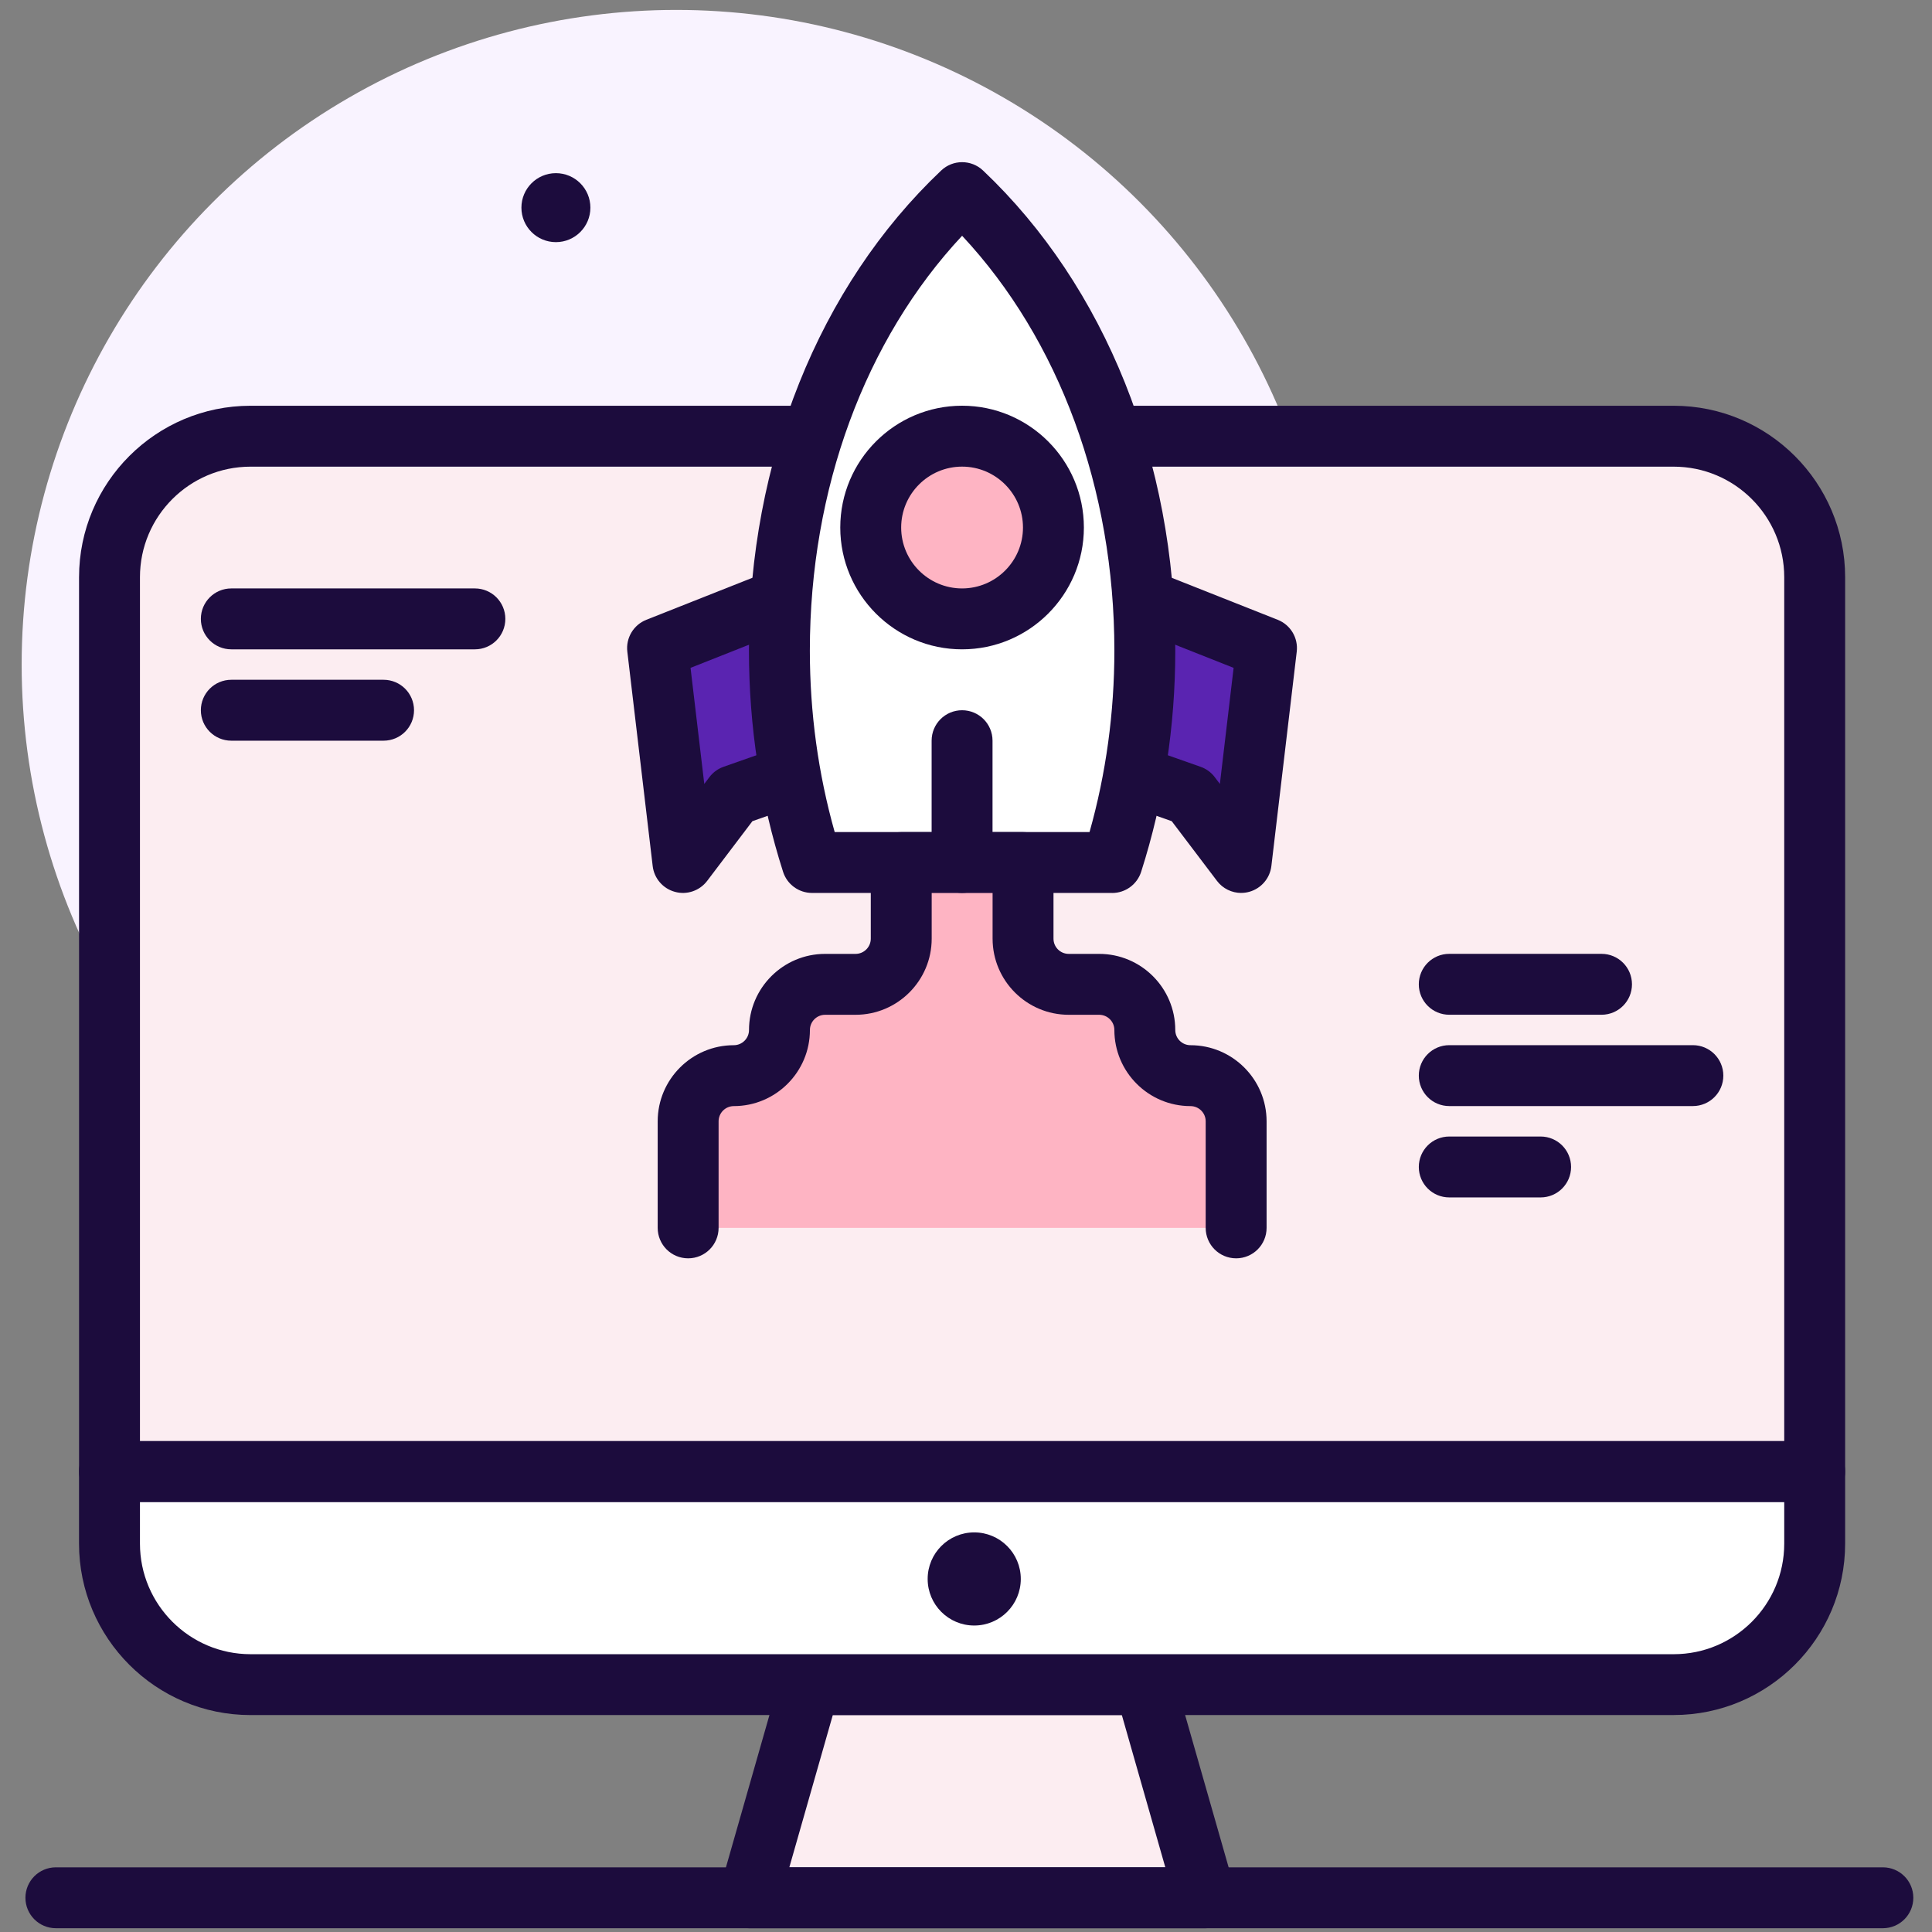
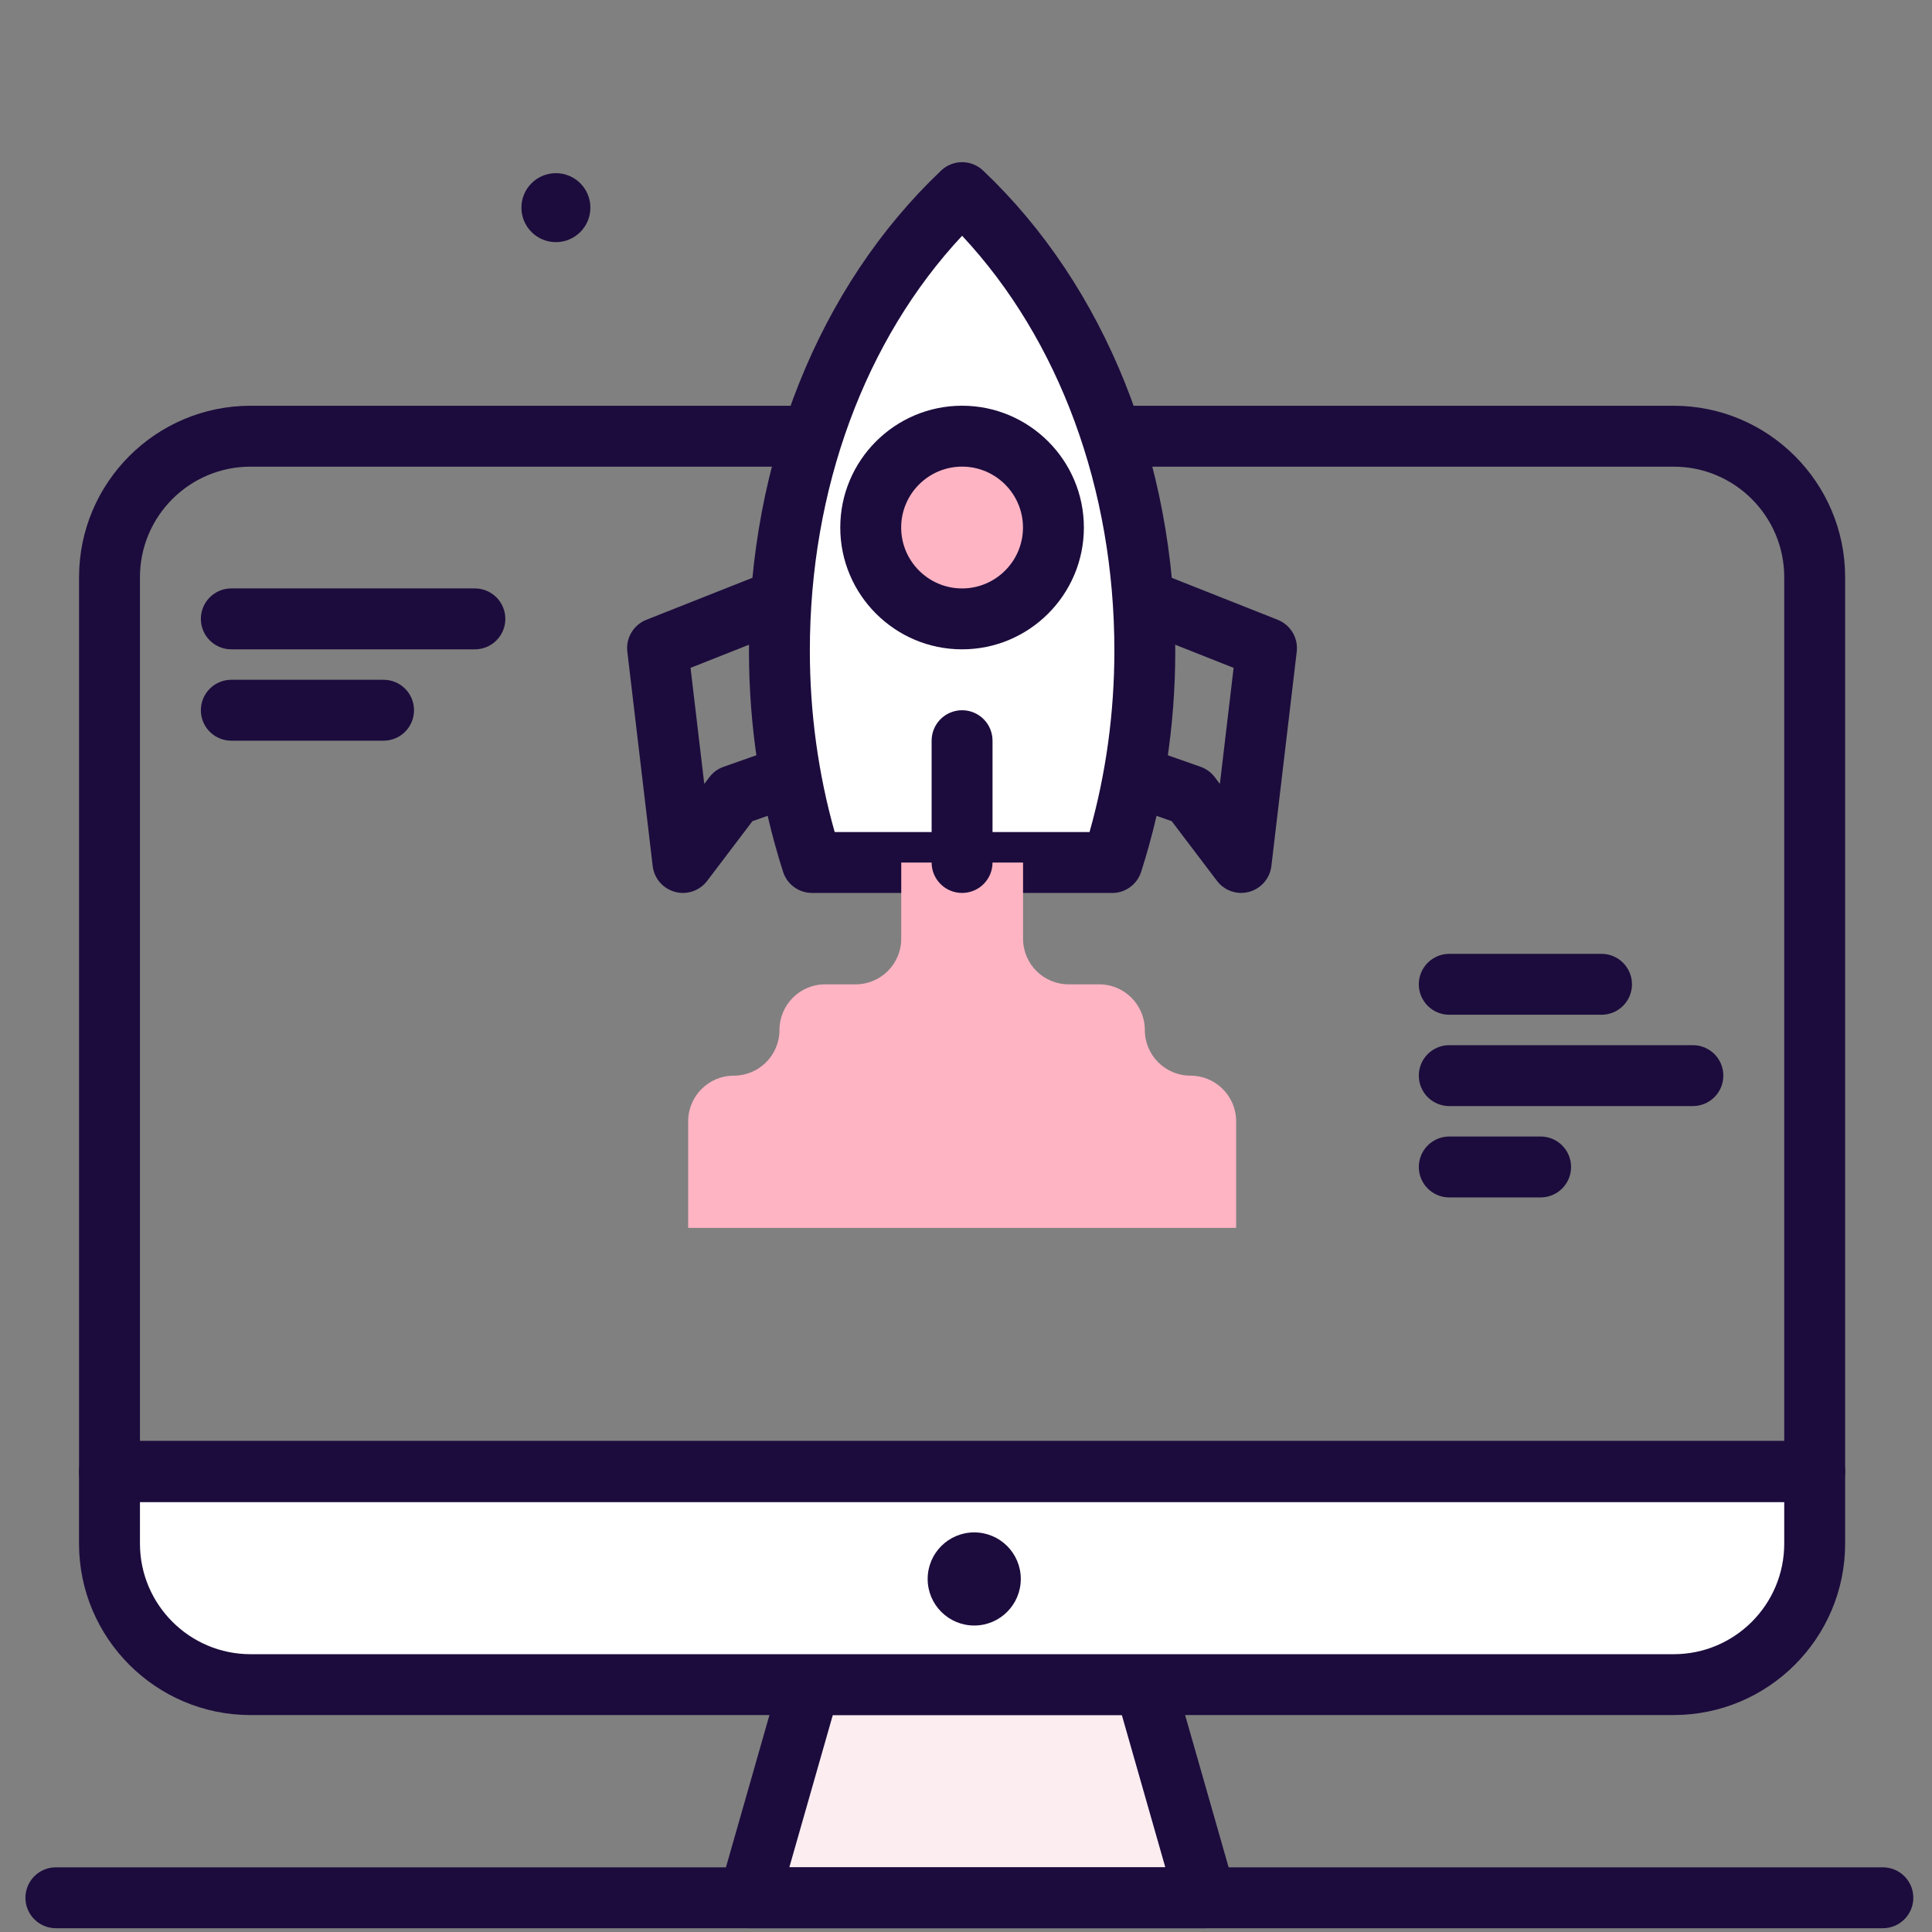
<svg xmlns="http://www.w3.org/2000/svg" id="display" viewBox="0 0 512 512">
  <rect x="0" y="0" width="512" height="512" fill="#808080" stroke="none" />
  <defs>
    <style> .cls-1 { fill: #f9f3ff; } .cls-2 { fill: #fff; } .cls-3 { fill: #fcedf1; } .cls-4 { fill: #feb4c3; } .cls-5 { fill: #1c0c3d; } .cls-6 { fill: #5a24b1; } </style>
  </defs>
-   <circle class="cls-1" cx="179.23" cy="176.12" r="173.49" />
  <circle class="cls-5" cx="147.32" cy="55.03" r="9.14" />
  <g>
    <path class="cls-3" d="M319.52,502.93h-121.04l16.14-56.49h88.76l16.14,56.49Z" />
    <path class="cls-5" d="M319.52,511h-121.04c-2.53,0-4.92-1.19-6.45-3.21-1.52-2.02-2.01-4.64-1.32-7.08l16.14-56.49c.99-3.46,4.16-5.85,7.76-5.85h88.76c3.6,0,6.77,2.39,7.76,5.85l16.14,56.49c.69,2.43,.21,5.06-1.32,7.08-1.53,2.02-3.92,3.21-6.45,3.21h0Zm-110.34-16.14h99.64l-11.52-40.35h-76.6l-11.52,40.35Z" />
  </g>
  <path class="cls-5" d="M498.98,511H14.81c-4.46,0-8.07-3.61-8.07-8.07s3.61-8.07,8.07-8.07H498.98c4.46,0,8.07,3.61,8.07,8.07s-3.61,8.07-8.07,8.07Z" />
  <g>
    <path class="cls-2" d="M480.91,389.96H29.02v19.11c0,20.64,16.73,37.38,37.38,37.38H443.55c20.63,0,37.36-16.73,37.36-37.36v-19.12Z" />
    <path class="cls-5" d="M443.55,454.51H66.39c-25.06,0-45.45-20.39-45.45-45.45v-19.11c0-4.46,3.61-8.07,8.07-8.07H480.91c4.46,0,8.07,3.61,8.07,8.07v19.12c0,25.05-20.38,45.43-45.43,45.43h0ZM37.09,398.03v11.04c0,16.16,13.15,29.31,29.31,29.31H443.55c16.16,0,29.29-13.14,29.29-29.29v-11.06H37.09Z" />
  </g>
  <g>
-     <path class="cls-3" d="M443.55,115.6H66.38c-20.63,0-37.36,16.73-37.36,37.36v237H480.91V152.96c0-20.63-16.73-37.36-37.36-37.36Z" />
    <path class="cls-5" d="M480.91,398.03H29.02c-4.46,0-8.07-3.61-8.07-8.07V152.96c0-25.05,20.38-45.43,45.43-45.43H443.55c25.05,0,45.43,20.38,45.43,45.43v237c0,4.46-3.61,8.07-8.07,8.07Zm-443.82-16.14H472.84V152.96c0-16.15-13.14-29.29-29.29-29.29H66.38c-16.16,0-29.29,13.14-29.29,29.29v228.93Z" />
  </g>
  <circle class="cls-5" cx="258.18" cy="418.44" r="12.34" />
  <g>
-     <path class="cls-6" d="M254.96,139.81l-80.69,31.96,6.72,56.81,13.45-17.75,60.52-21.3,60.52,21.3,13.45,17.75,6.72-56.81-80.69-31.96Z" />
    <path class="cls-5" d="M328.94,236.64c-2.48,0-4.89-1.15-6.43-3.2l-11.99-15.82-55.56-19.55-55.56,19.55-11.99,15.82c-1.98,2.62-5.39,3.79-8.54,2.91-3.18-.86-5.52-3.57-5.9-6.84l-6.72-56.81c-.43-3.64,1.64-7.1,5.04-8.45l80.69-31.96c1.91-.76,4.03-.76,5.94,0l80.69,31.96c3.41,1.35,5.47,4.82,5.04,8.45l-6.72,56.81c-.39,3.27-2.72,5.97-5.9,6.84-.69,.19-1.41,.28-2.11,.28h0Zm-73.97-55.19c.91,0,1.81,.15,2.68,.46l60.52,21.3c1.49,.52,2.8,1.48,3.75,2.74l1.36,1.8,3.64-30.76-71.96-28.49-71.96,28.49,3.64,30.76,1.36-1.8c.95-1.26,2.26-2.22,3.75-2.74l60.52-21.3c.87-.3,1.77-.46,2.68-.46Z" />
  </g>
  <g>
    <path class="cls-2" d="M294.73,228.57c5.55-17.39,8.65-36.32,8.65-56.18,0-49.52-19-93.5-48.42-121.35-29.42,27.85-48.42,71.84-48.42,121.35,0,19.85,3.1,38.79,8.65,56.18h79.53Z" />
    <path class="cls-5" d="M294.73,236.64h-79.53c-3.51,0-6.62-2.27-7.68-5.61-6-18.77-9.04-38.5-9.04-58.63,0-50.19,18.57-96.56,50.94-127.21,3.1-2.95,7.99-2.95,11.1,0,32.37,30.65,50.94,77.02,50.94,127.21,0,20.13-3.04,39.86-9.04,58.63-1.07,3.35-4.18,5.62-7.68,5.62Zm-73.53-16.14h67.54c4.37-15.49,6.58-31.64,6.58-48.11,0-42.79-14.62-82.37-40.35-109.91-25.73,27.54-40.35,67.11-40.35,109.91,0,16.47,2.21,32.62,6.58,48.11Z" />
  </g>
  <g>
    <circle class="cls-4" cx="254.96" cy="139.81" r="24.21" />
    <path class="cls-5" d="M254.96,172.08c-17.8,0-32.28-14.48-32.28-32.28s14.48-32.28,32.28-32.28,32.28,14.48,32.28,32.28-14.48,32.28-32.28,32.28Zm0-48.42c-8.9,0-16.14,7.24-16.14,16.14s7.24,16.14,16.14,16.14,16.14-7.24,16.14-16.14-7.24-16.14-16.14-16.14Z" />
  </g>
  <g>
    <path class="cls-4" d="M327.59,325.4v-28.24c0-6.69-5.42-12.1-12.1-12.1s-12.1-5.42-12.1-12.1-5.42-12.1-12.1-12.1h-8.07c-6.69,0-12.1-5.42-12.1-12.1v-20.17h-32.28v20.17c0,6.69-5.42,12.1-12.1,12.1h-8.07c-6.69,0-12.1,5.42-12.1,12.1s-5.42,12.1-12.1,12.1-12.1,5.42-12.1,12.1v28.24" />
-     <path class="cls-5" d="M327.59,333.47c-4.46,0-8.07-3.61-8.07-8.07v-28.24c0-2.23-1.81-4.03-4.03-4.03-11.13,0-20.17-9.05-20.17-20.17,0-2.23-1.81-4.03-4.03-4.03h-8.07c-11.13,0-20.17-9.05-20.17-20.17v-12.1h-16.14v12.1c0,11.12-9.05,20.17-20.17,20.17h-8.07c-2.22,0-4.03,1.81-4.03,4.03,0,11.12-9.05,20.17-20.17,20.17-2.22,0-4.03,1.81-4.03,4.03v28.24c0,4.46-3.61,8.07-8.07,8.07s-8.07-3.61-8.07-8.07v-28.24c0-11.12,9.05-20.17,20.17-20.17,2.22,0,4.03-1.81,4.03-4.03,0-11.12,9.05-20.17,20.17-20.17h8.07c2.22,0,4.03-1.81,4.03-4.03v-20.17c0-4.46,3.61-8.07,8.07-8.07h32.28c4.46,0,8.07,3.61,8.07,8.07v20.17c0,2.23,1.81,4.03,4.03,4.03h8.07c11.13,0,20.17,9.05,20.17,20.17,0,2.23,1.81,4.03,4.03,4.03,11.13,0,20.17,9.05,20.17,20.17v28.24c0,4.46-3.61,8.07-8.07,8.07Z" />
  </g>
  <g>
    <path class="cls-5" d="M254.96,236.64c-4.46,0-8.07-3.61-8.07-8.07v-32.28c0-4.46,3.61-8.07,8.07-8.07s8.07,3.61,8.07,8.07v32.28c0,4.46-3.61,8.07-8.07,8.07Z" />
    <path class="cls-5" d="M424.42,268.92h-40.35c-4.46,0-8.07-3.61-8.07-8.07s3.61-8.07,8.07-8.07h40.35c4.46,0,8.07,3.61,8.07,8.07s-3.61,8.07-8.07,8.07Z" />
    <path class="cls-5" d="M448.63,293.12h-64.56c-4.46,0-8.07-3.61-8.07-8.07s3.61-8.07,8.07-8.07h64.56c4.46,0,8.07,3.61,8.07,8.07s-3.61,8.07-8.07,8.07Z" />
    <path class="cls-5" d="M125.85,172.08H61.3c-4.46,0-8.07-3.61-8.07-8.07s3.61-8.07,8.07-8.07H125.85c4.46,0,8.07,3.61,8.07,8.07s-3.61,8.07-8.07,8.07Z" />
    <path class="cls-5" d="M101.64,196.29H61.3c-4.46,0-8.07-3.61-8.07-8.07s3.61-8.07,8.07-8.07h40.35c4.46,0,8.07,3.61,8.07,8.07s-3.61,8.07-8.07,8.07Z" />
    <path class="cls-5" d="M408.28,317.33h-24.21c-4.46,0-8.07-3.61-8.07-8.07s3.61-8.07,8.07-8.07h24.21c4.46,0,8.07,3.61,8.07,8.07s-3.61,8.07-8.07,8.07Z" />
  </g>
</svg>